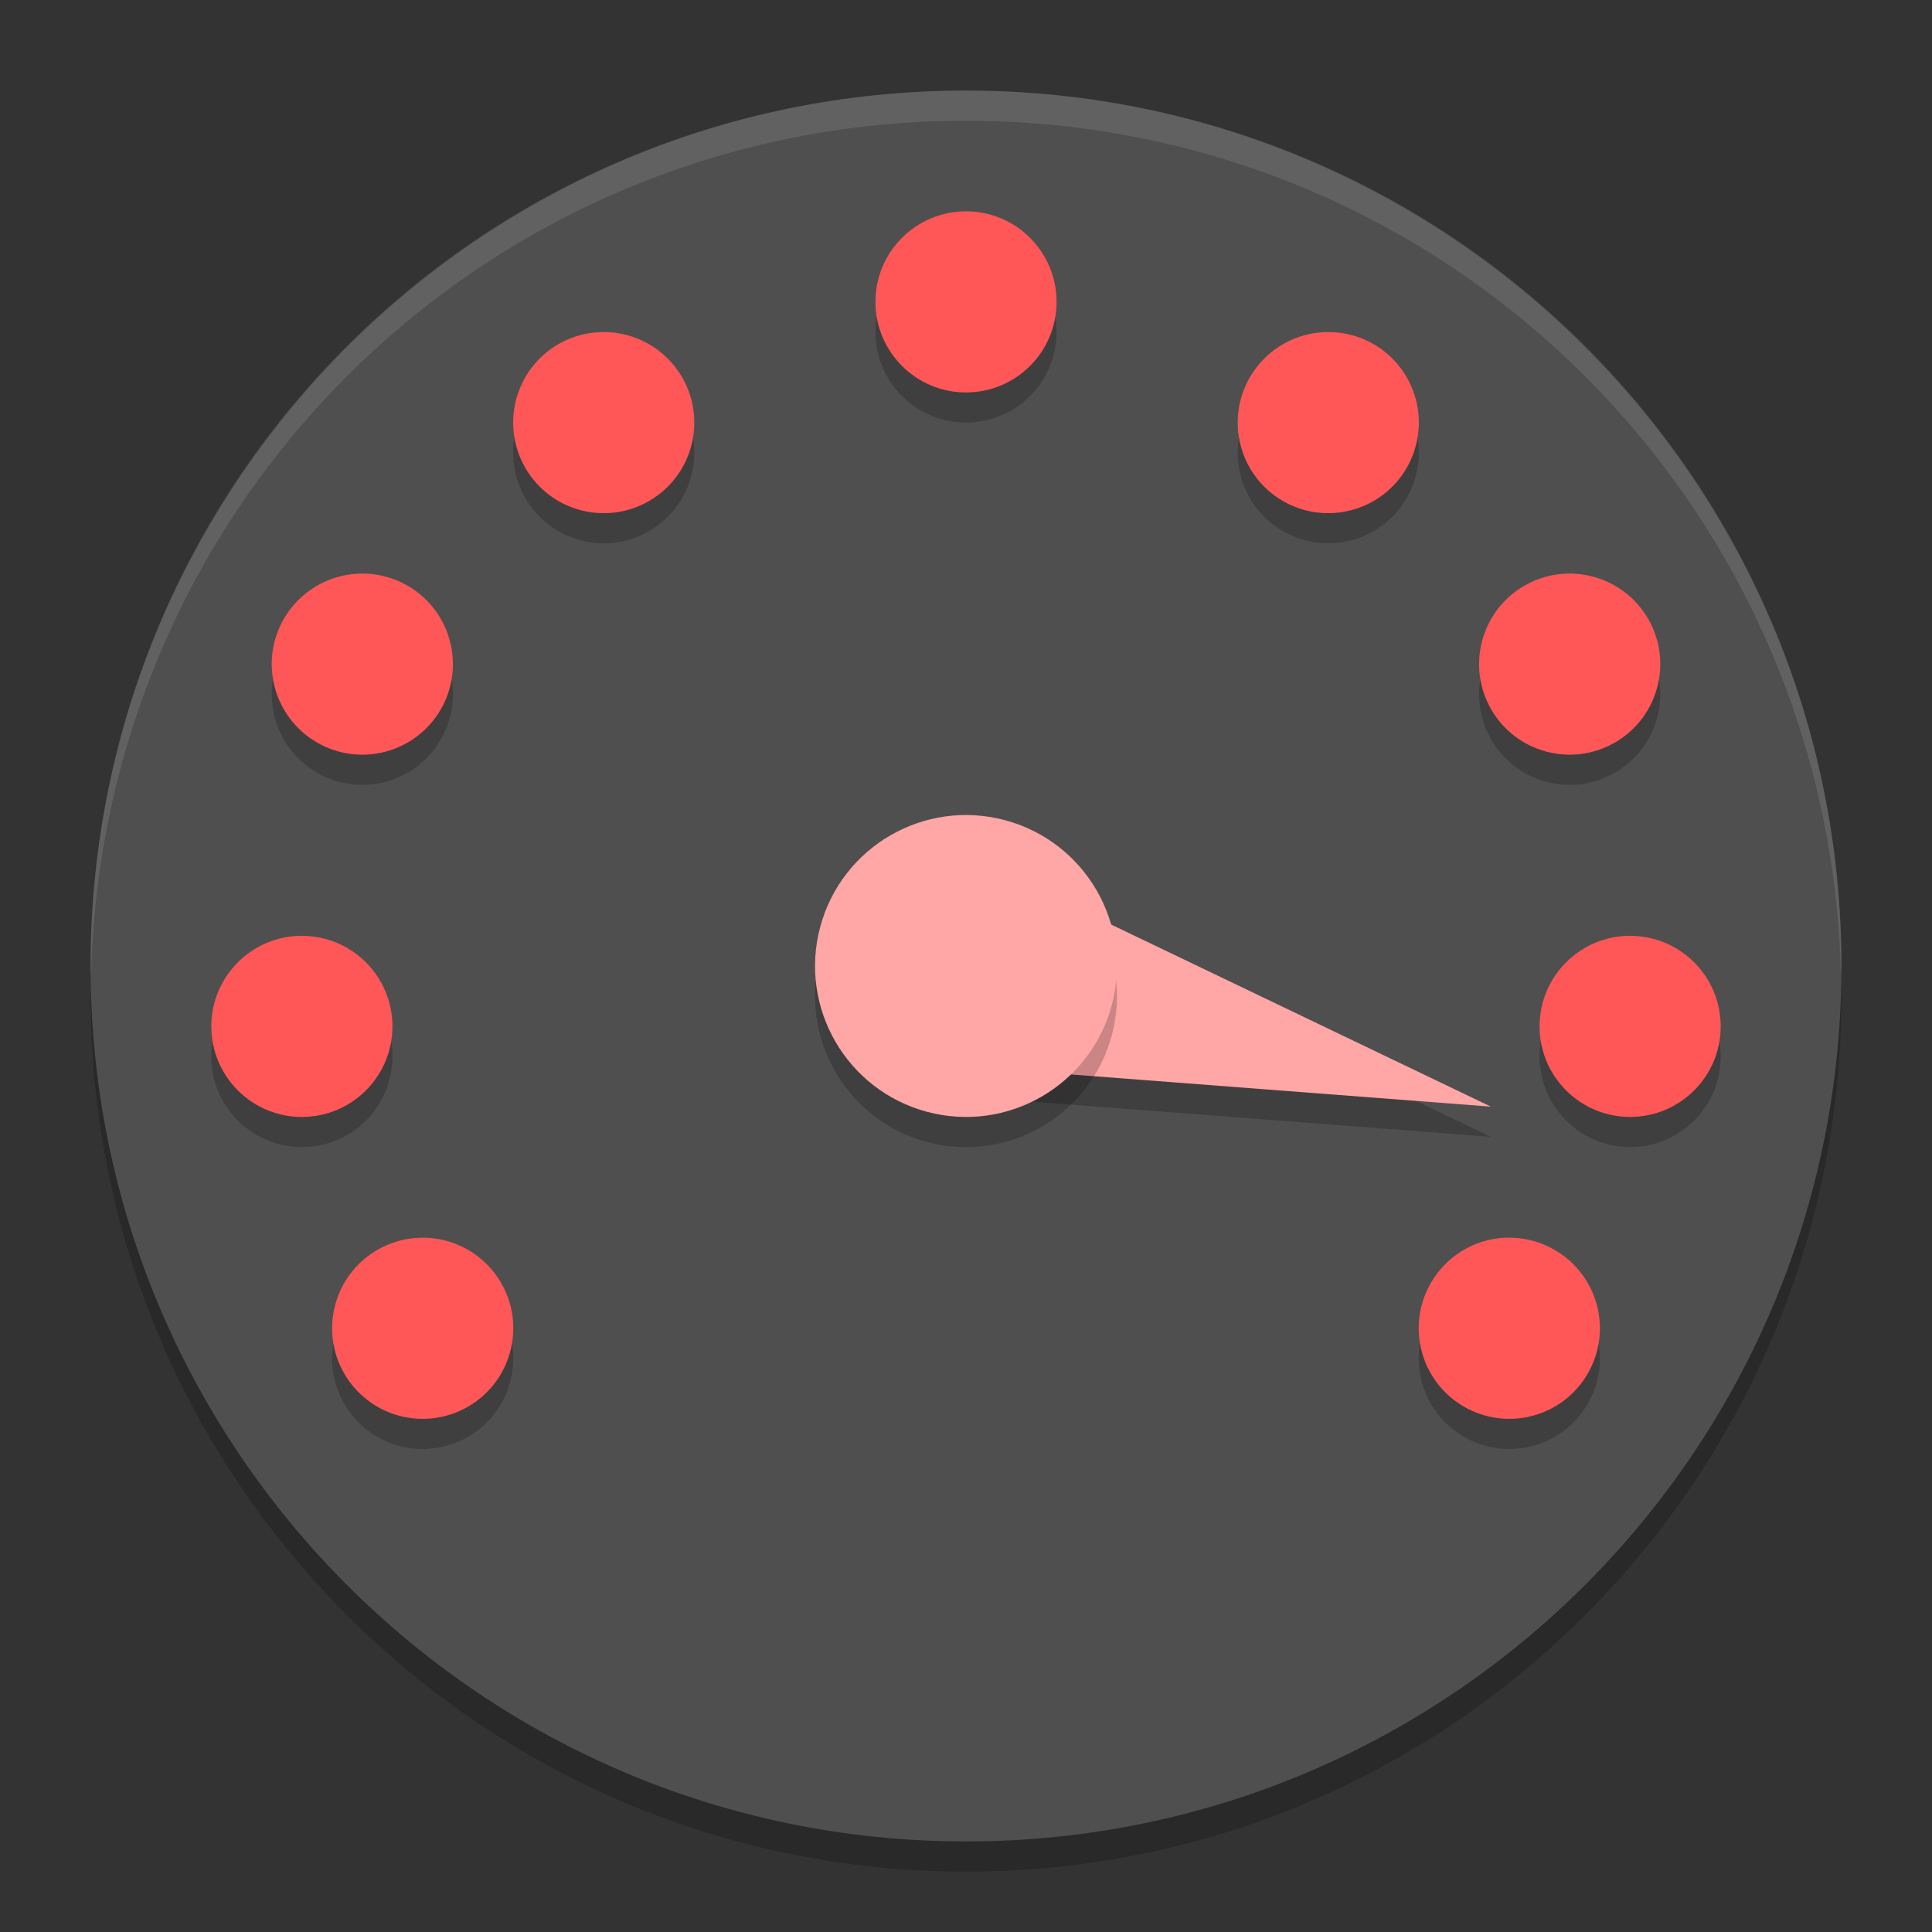
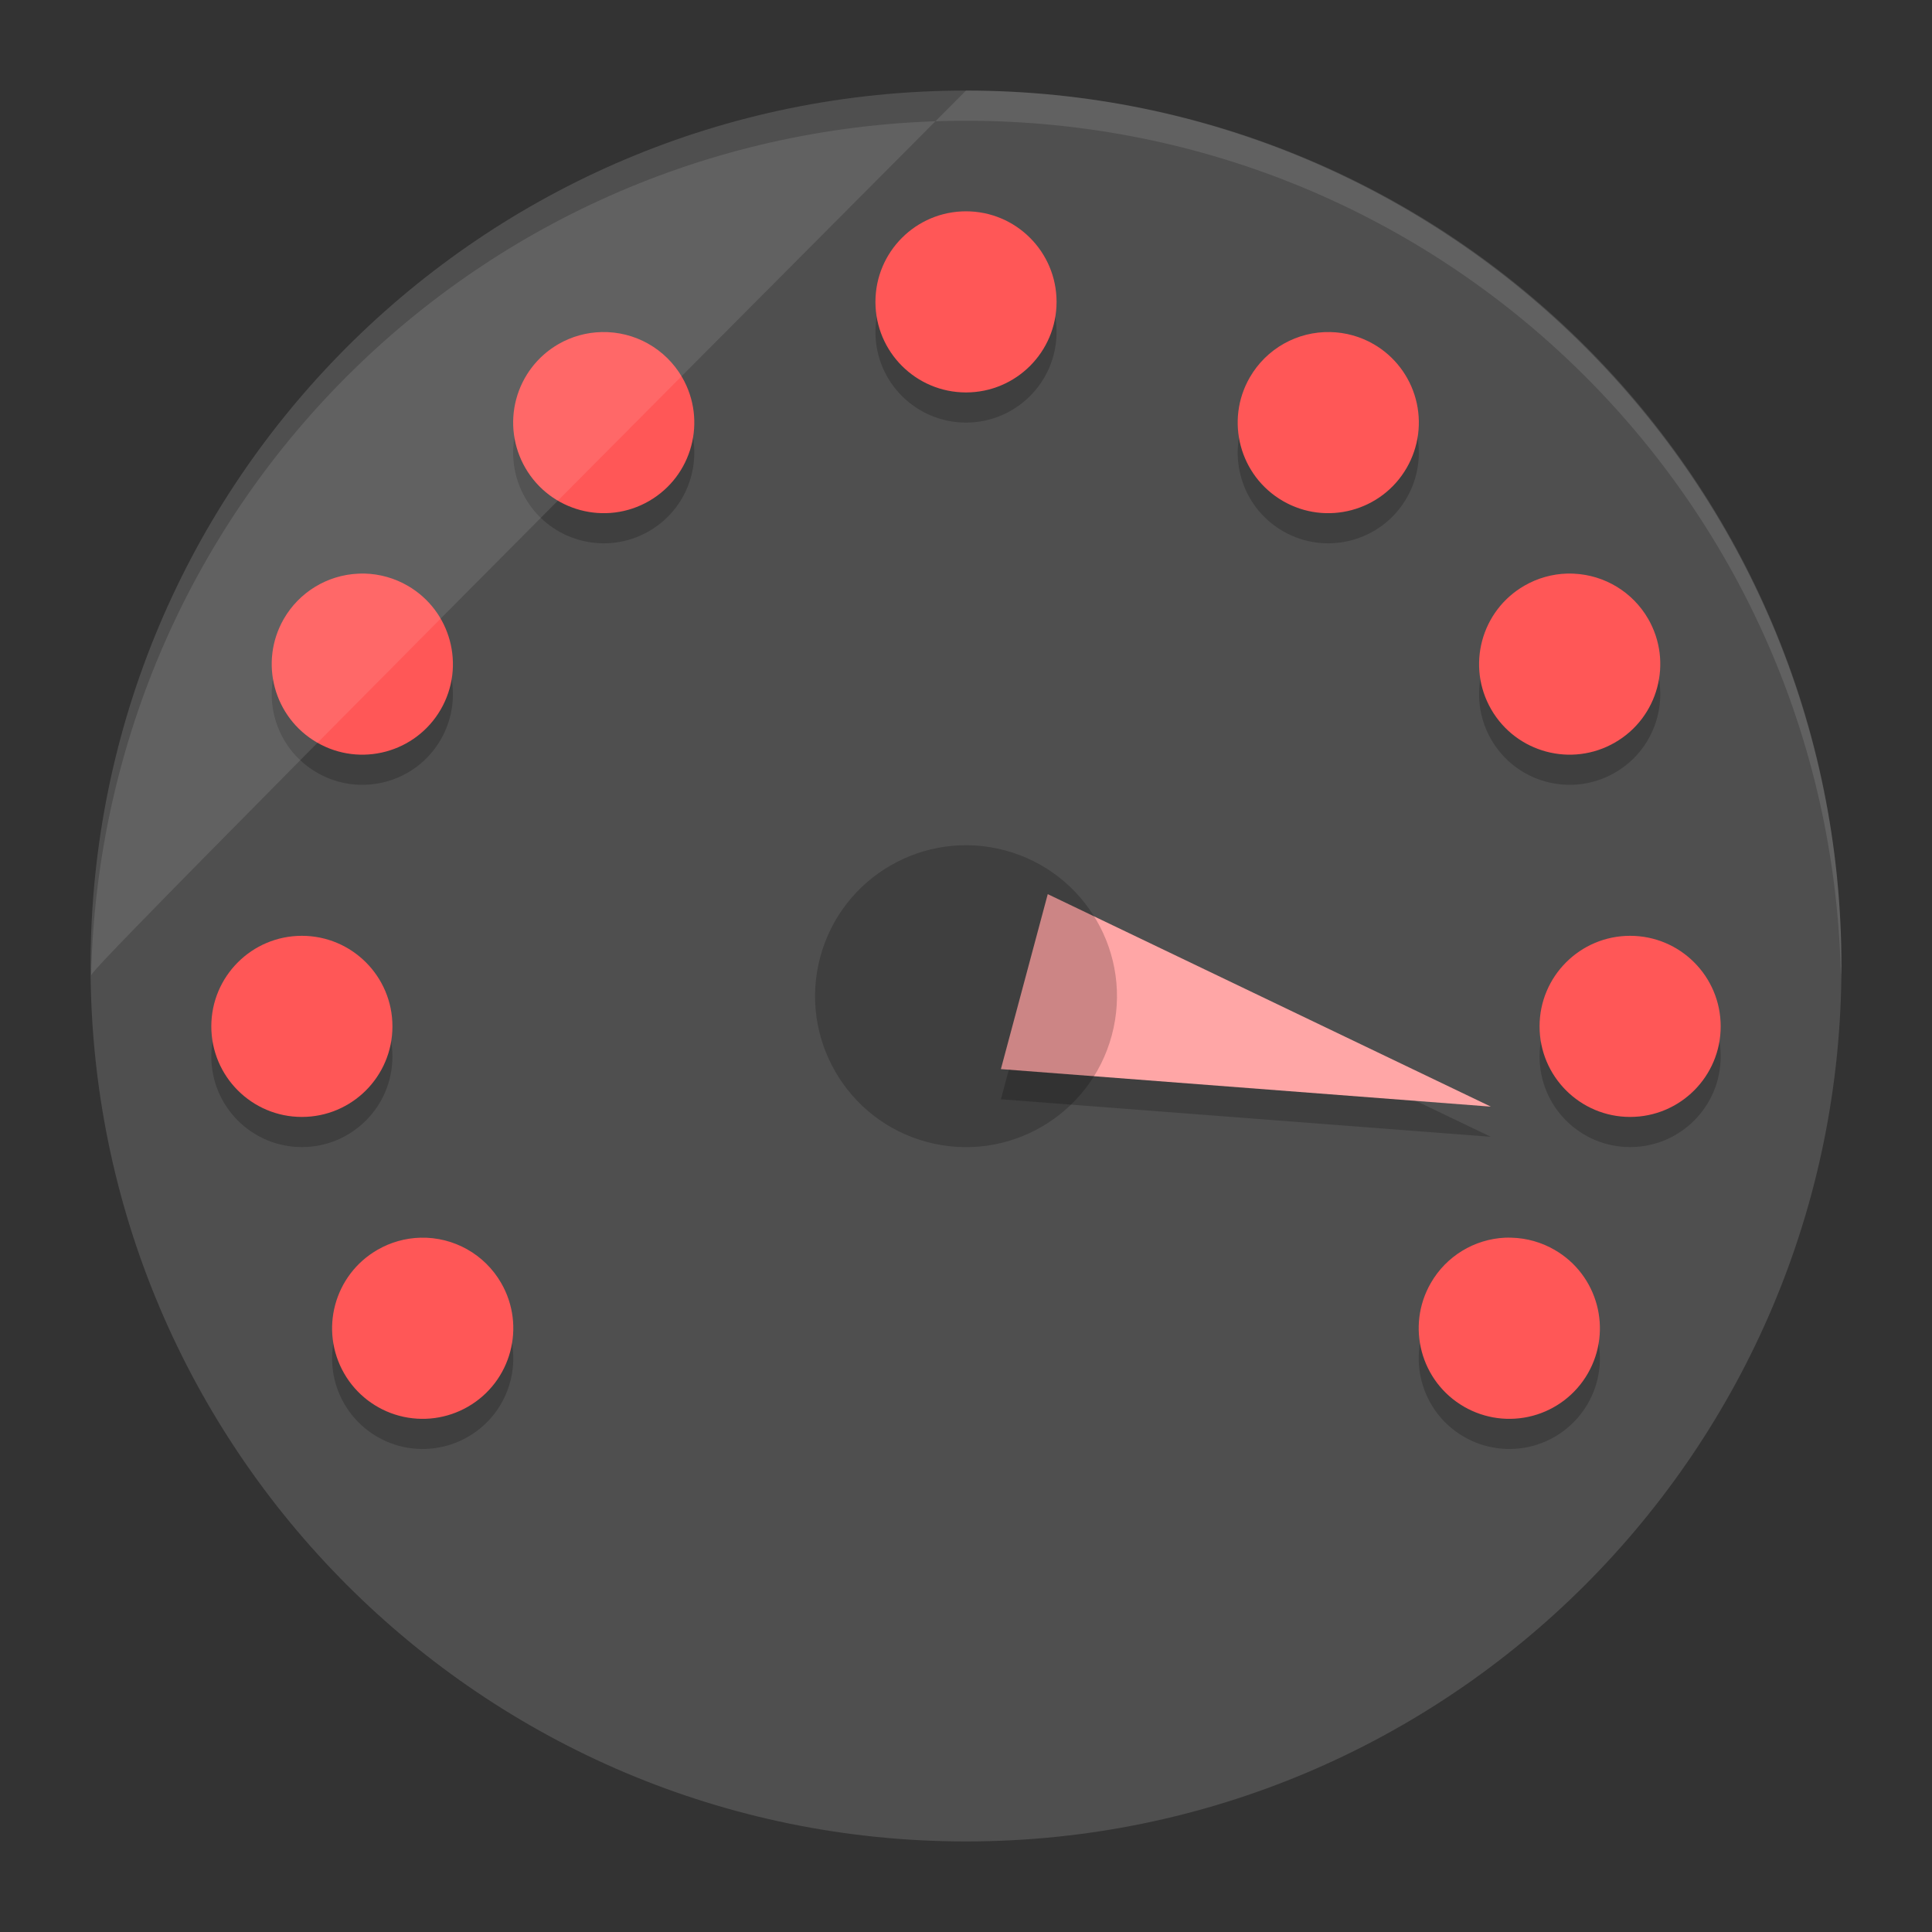
<svg xmlns="http://www.w3.org/2000/svg" xmlns:xlink="http://www.w3.org/1999/xlink" width="384pt" height="384pt" version="1.1" viewBox="0 0 384 384">
  <rect x="0" y="0" width="384" height="384" fill="#333333" stroke="none" />
  <defs>
    <filter id="alpha" width="100%" height="100%" x="0%" y="0%" filterUnits="objectBoundingBox">
      <feColorMatrix in="SourceGraphic" type="matrix" values="0 0 0 0 1 0 0 0 0 1 0 0 0 0 1 0 0 0 1 0" />
    </filter>
    <mask id="mask0">
      <g filter="url(#alpha)">
        <rect width="384" height="384" x="0" y="0" style="fill:rgb(0%,0%,0%);fill-opacity:0.2" />
      </g>
    </mask>
    <clipPath id="clip1">
-       <rect width="384" height="384" x="0" y="0" />
-     </clipPath>
+       </clipPath>
    <g id="surface5" clip-path="url(#clip1)">
      <path style="fill:rgb(0%,0%,0%)" d="M 366 198 C 366 101.902 288.098 24 192 24 C 95.902 24 18 101.902 18 198 C 18 294.098 95.902 372 192 372 C 288.098 372 366 294.098 366 198 Z M 366 198" />
    </g>
    <mask id="mask1">
      <g filter="url(#alpha)">
        <rect width="384" height="384" x="0" y="0" style="fill:rgb(0%,0%,0%);fill-opacity:0.2" />
      </g>
    </mask>
    <clipPath id="clip2">
      <rect width="384" height="384" x="0" y="0" />
    </clipPath>
    <g id="surface8" clip-path="url(#clip2)">
      <path style="fill:rgb(0%,0%,0%)" d="M 296.32 225.953 L 198.934 218.492 L 208.25 183.719 Z M 296.32 225.953" />
    </g>
    <mask id="mask2">
      <g filter="url(#alpha)">
        <rect width="384" height="384" x="0" y="0" style="fill:rgb(0%,0%,0%);fill-opacity:0.2" />
      </g>
    </mask>
    <clipPath id="clip3">
      <rect width="384" height="384" x="0" y="0" />
    </clipPath>
    <g id="surface11" clip-path="url(#clip3)">
      <path style="fill:rgb(0%,0%,0%)" d="M 192 47.992 C 182.059 47.992 174 56.051 174 65.992 C 174 75.934 182.059 83.992 192 83.992 C 201.941 83.992 210 75.934 210 65.992 C 210 56.051 201.941 47.992 192 47.992 Z M 119.578 71.992 C 116.562 72.059 113.613 72.879 111 74.383 C 106.859 76.77 103.84 80.707 102.605 85.324 C 101.371 89.938 102.02 94.855 104.414 98.992 C 109.387 107.602 120.391 110.547 129 105.578 C 137.605 100.605 140.555 89.602 135.586 80.992 C 132.297 75.293 126.16 71.84 119.578 71.992 Z M 264.422 71.992 C 257.84 71.84 251.703 75.293 248.414 80.992 C 243.445 89.602 246.395 100.605 255 105.578 C 263.609 110.547 274.613 107.602 279.586 98.992 C 281.98 94.855 282.629 89.938 281.395 85.324 C 280.16 80.707 277.141 76.77 273 74.383 C 270.387 72.879 267.438 72.059 264.422 71.992 Z M 72.445 119.992 C 72.016 119.984 71.586 119.992 71.156 120.016 C 65.035 120.305 59.48 123.688 56.414 128.992 C 51.449 137.605 54.406 148.617 63.023 153.578 C 71.633 158.547 82.637 155.602 87.609 146.992 C 92.578 138.383 89.629 127.379 81.023 122.406 C 78.41 120.895 75.461 120.066 72.445 119.992 Z M 311.555 119.992 C 308.539 120.066 305.59 120.895 302.977 122.406 C 294.371 127.379 291.422 138.387 296.391 146.992 C 301.363 155.602 312.367 158.547 320.977 153.578 C 329.594 148.617 332.551 137.605 327.586 128.992 C 324.52 123.688 318.965 120.305 312.844 120.016 C 312.414 119.992 311.984 119.984 311.555 119.992 Z M 60 191.992 C 50.059 191.992 42 200.051 42 209.992 C 42 219.934 50.059 227.992 60 227.992 C 69.941 227.992 78 219.934 78 209.992 C 78 200.051 69.941 191.992 60 191.992 Z M 324 191.992 C 314.059 191.992 306 200.051 306 209.992 C 306 219.934 314.059 227.992 324 227.992 C 333.941 227.992 342 219.934 342 209.992 C 342 200.051 333.941 191.992 324 191.992 Z M 83.578 251.992 C 80.57 252.07 77.629 252.898 75.023 254.406 C 66.406 259.371 63.449 270.379 68.414 278.992 C 70.801 283.133 74.738 286.152 79.352 287.387 C 83.969 288.625 88.887 287.973 93.023 285.578 C 101.629 280.605 104.578 269.602 99.609 260.992 C 96.316 255.285 90.168 251.832 83.578 251.992 Z M 299.133 251.992 C 293.008 252.285 287.449 255.676 284.391 260.992 C 279.422 269.602 282.371 280.605 290.977 285.578 C 295.113 287.973 300.031 288.625 304.648 287.387 C 309.262 286.152 313.199 283.133 315.586 278.992 C 320.551 270.379 317.594 259.371 308.977 254.406 C 306.371 252.898 303.43 252.07 300.422 251.992 C 299.992 251.977 299.562 251.977 299.133 251.992 Z M 299.133 251.992" />
    </g>
    <mask id="mask3">
      <g filter="url(#alpha)">
        <rect width="384" height="384" x="0" y="0" style="fill:rgb(0%,0%,0%);fill-opacity:0.2" />
      </g>
    </mask>
    <clipPath id="clip4">
      <rect width="384" height="384" x="0" y="0" />
    </clipPath>
    <g id="surface14" clip-path="url(#clip4)">
      <path style="fill:rgb(0%,0%,0%)" d="M 184.238 226.977 C 168.234 222.688 158.738 206.238 163.023 190.234 C 167.312 174.23 183.762 164.734 199.766 169.02 C 215.77 173.309 225.27 189.758 220.98 205.762 C 216.691 221.766 200.242 231.266 184.238 226.977 Z M 184.238 226.977" />
    </g>
    <mask id="mask4">
      <g filter="url(#alpha)">
        <rect width="384" height="384" x="0" y="0" style="fill:rgb(0%,0%,0%);fill-opacity:0.102" />
      </g>
    </mask>
    <clipPath id="clip5">
      <rect width="384" height="384" x="0" y="0" />
    </clipPath>
    <g id="surface17" clip-path="url(#clip5)">
-       <path style="fill:rgb(100%,100%,100%)" d="M 192 18 C 95.605 18 18 95.605 18 192 C 18 192.664 18.07 193.312 18.105 193.969 C 20.242 99.457 96.957 24 192 24 C 287.043 24 363.758 99.457 365.895 193.969 C 365.93 193.312 366 192.664 366 192 C 366 95.605 288.395 18 192 18 Z M 192 18" />
+       <path style="fill:rgb(100%,100%,100%)" d="M 192 18 C 18 192.664 18.07 193.312 18.105 193.969 C 20.242 99.457 96.957 24 192 24 C 287.043 24 363.758 99.457 365.895 193.969 C 365.93 193.312 366 192.664 366 192 C 366 95.605 288.395 18 192 18 Z M 192 18" />
    </g>
  </defs>
  <g>
    <use mask="url(#mask0)" xlink:href="#surface5" />
    <path style="fill:rgb(30.98%,30.98%,30.98%)" d="M 366 192 C 366 95.902 288.098 18 192 18 C 95.902 18 18 95.902 18 192 C 18 288.098 95.902 366 192 366 C 288.098 366 366 288.098 366 192 Z M 366 192" />
    <use mask="url(#mask1)" xlink:href="#surface8" />
    <use mask="url(#mask2)" xlink:href="#surface11" />
    <path style="fill:rgb(100%,34.118%,34.118%)" d="M 192 42 C 182.059 42 174 50.059 174 60 C 174 69.941 182.059 78 192 78 C 201.941 78 210 69.941 210 60 C 210 50.059 201.941 42 192 42 Z M 119.578 66 C 116.562 66.066 113.613 66.887 111 68.391 C 106.859 70.777 103.84 74.715 102.605 79.328 C 101.371 83.945 102.02 88.863 104.414 93 C 109.387 101.605 120.391 104.555 129 99.586 C 137.605 94.613 140.555 83.609 135.586 75 C 132.297 69.301 126.16 65.848 119.578 66 Z M 264.422 66 C 257.84 65.848 251.703 69.301 248.414 75 C 243.445 83.609 246.395 94.613 255 99.586 C 263.609 104.555 274.613 101.605 279.586 93 C 281.98 88.863 282.629 83.945 281.395 79.328 C 280.16 74.715 277.141 70.777 273 68.391 C 270.387 66.887 267.438 66.066 264.422 66 Z M 72.445 114 C 72.016 113.992 71.586 114 71.156 114.023 C 65.035 114.312 59.48 117.691 56.414 123 C 51.449 131.613 54.406 142.621 63.023 147.586 C 71.633 152.555 82.637 149.605 87.609 141 C 92.578 132.391 89.629 121.387 81.023 116.414 C 78.41 114.902 75.461 114.074 72.445 114 Z M 311.555 114 C 308.539 114.074 305.59 114.902 302.977 116.414 C 294.371 121.387 291.422 132.391 296.391 141 C 301.363 149.605 312.367 152.555 320.977 147.586 C 329.594 142.621 332.551 131.613 327.586 123 C 324.52 117.691 318.965 114.312 312.844 114.023 C 312.414 114 311.984 113.992 311.555 114 Z M 60 186 C 50.059 186 42 194.059 42 204 C 42 213.941 50.059 222 60 222 C 69.941 222 78 213.941 78 204 C 78 194.059 69.941 186 60 186 Z M 324 186 C 314.059 186 306 194.059 306 204 C 306 213.941 314.059 222 324 222 C 333.941 222 342 213.941 342 204 C 342 194.059 333.941 186 324 186 Z M 83.578 246 C 80.57 246.078 77.629 246.906 75.023 248.414 C 66.406 253.379 63.449 264.387 68.414 273 C 70.801 277.141 74.738 280.16 79.352 281.395 C 83.969 282.629 88.887 281.98 93.023 279.586 C 101.629 274.613 104.578 263.609 99.609 255 C 96.316 249.293 90.168 245.84 83.578 246 Z M 299.133 246 C 293.008 246.293 287.449 249.684 284.391 255 C 279.422 263.609 282.371 274.613 290.977 279.586 C 295.113 281.98 300.031 282.629 304.648 281.395 C 309.262 280.16 313.199 277.141 315.586 273 C 320.551 264.387 317.594 253.379 308.977 248.414 C 306.371 246.906 303.43 246.078 300.422 246 C 299.992 245.984 299.562 245.984 299.133 246 Z M 299.133 246" />
    <path style="fill:rgb(100%,65.098%,65.098%)" d="M 296.32 219.953 L 198.934 212.492 L 208.25 177.719 Z M 296.32 219.953" />
    <use mask="url(#mask3)" xlink:href="#surface14" />
-     <path style="fill:rgb(100%,65.098%,65.098%)" d="M 184.238 220.977 C 168.234 216.688 158.734 200.238 163.023 184.234 C 167.312 168.23 183.762 158.73 199.766 163.02 C 215.77 167.309 225.27 183.758 220.98 199.762 C 216.691 215.766 200.242 225.266 184.238 220.977 Z M 184.238 220.977" />
    <use mask="url(#mask4)" xlink:href="#surface17" />
  </g>
</svg>